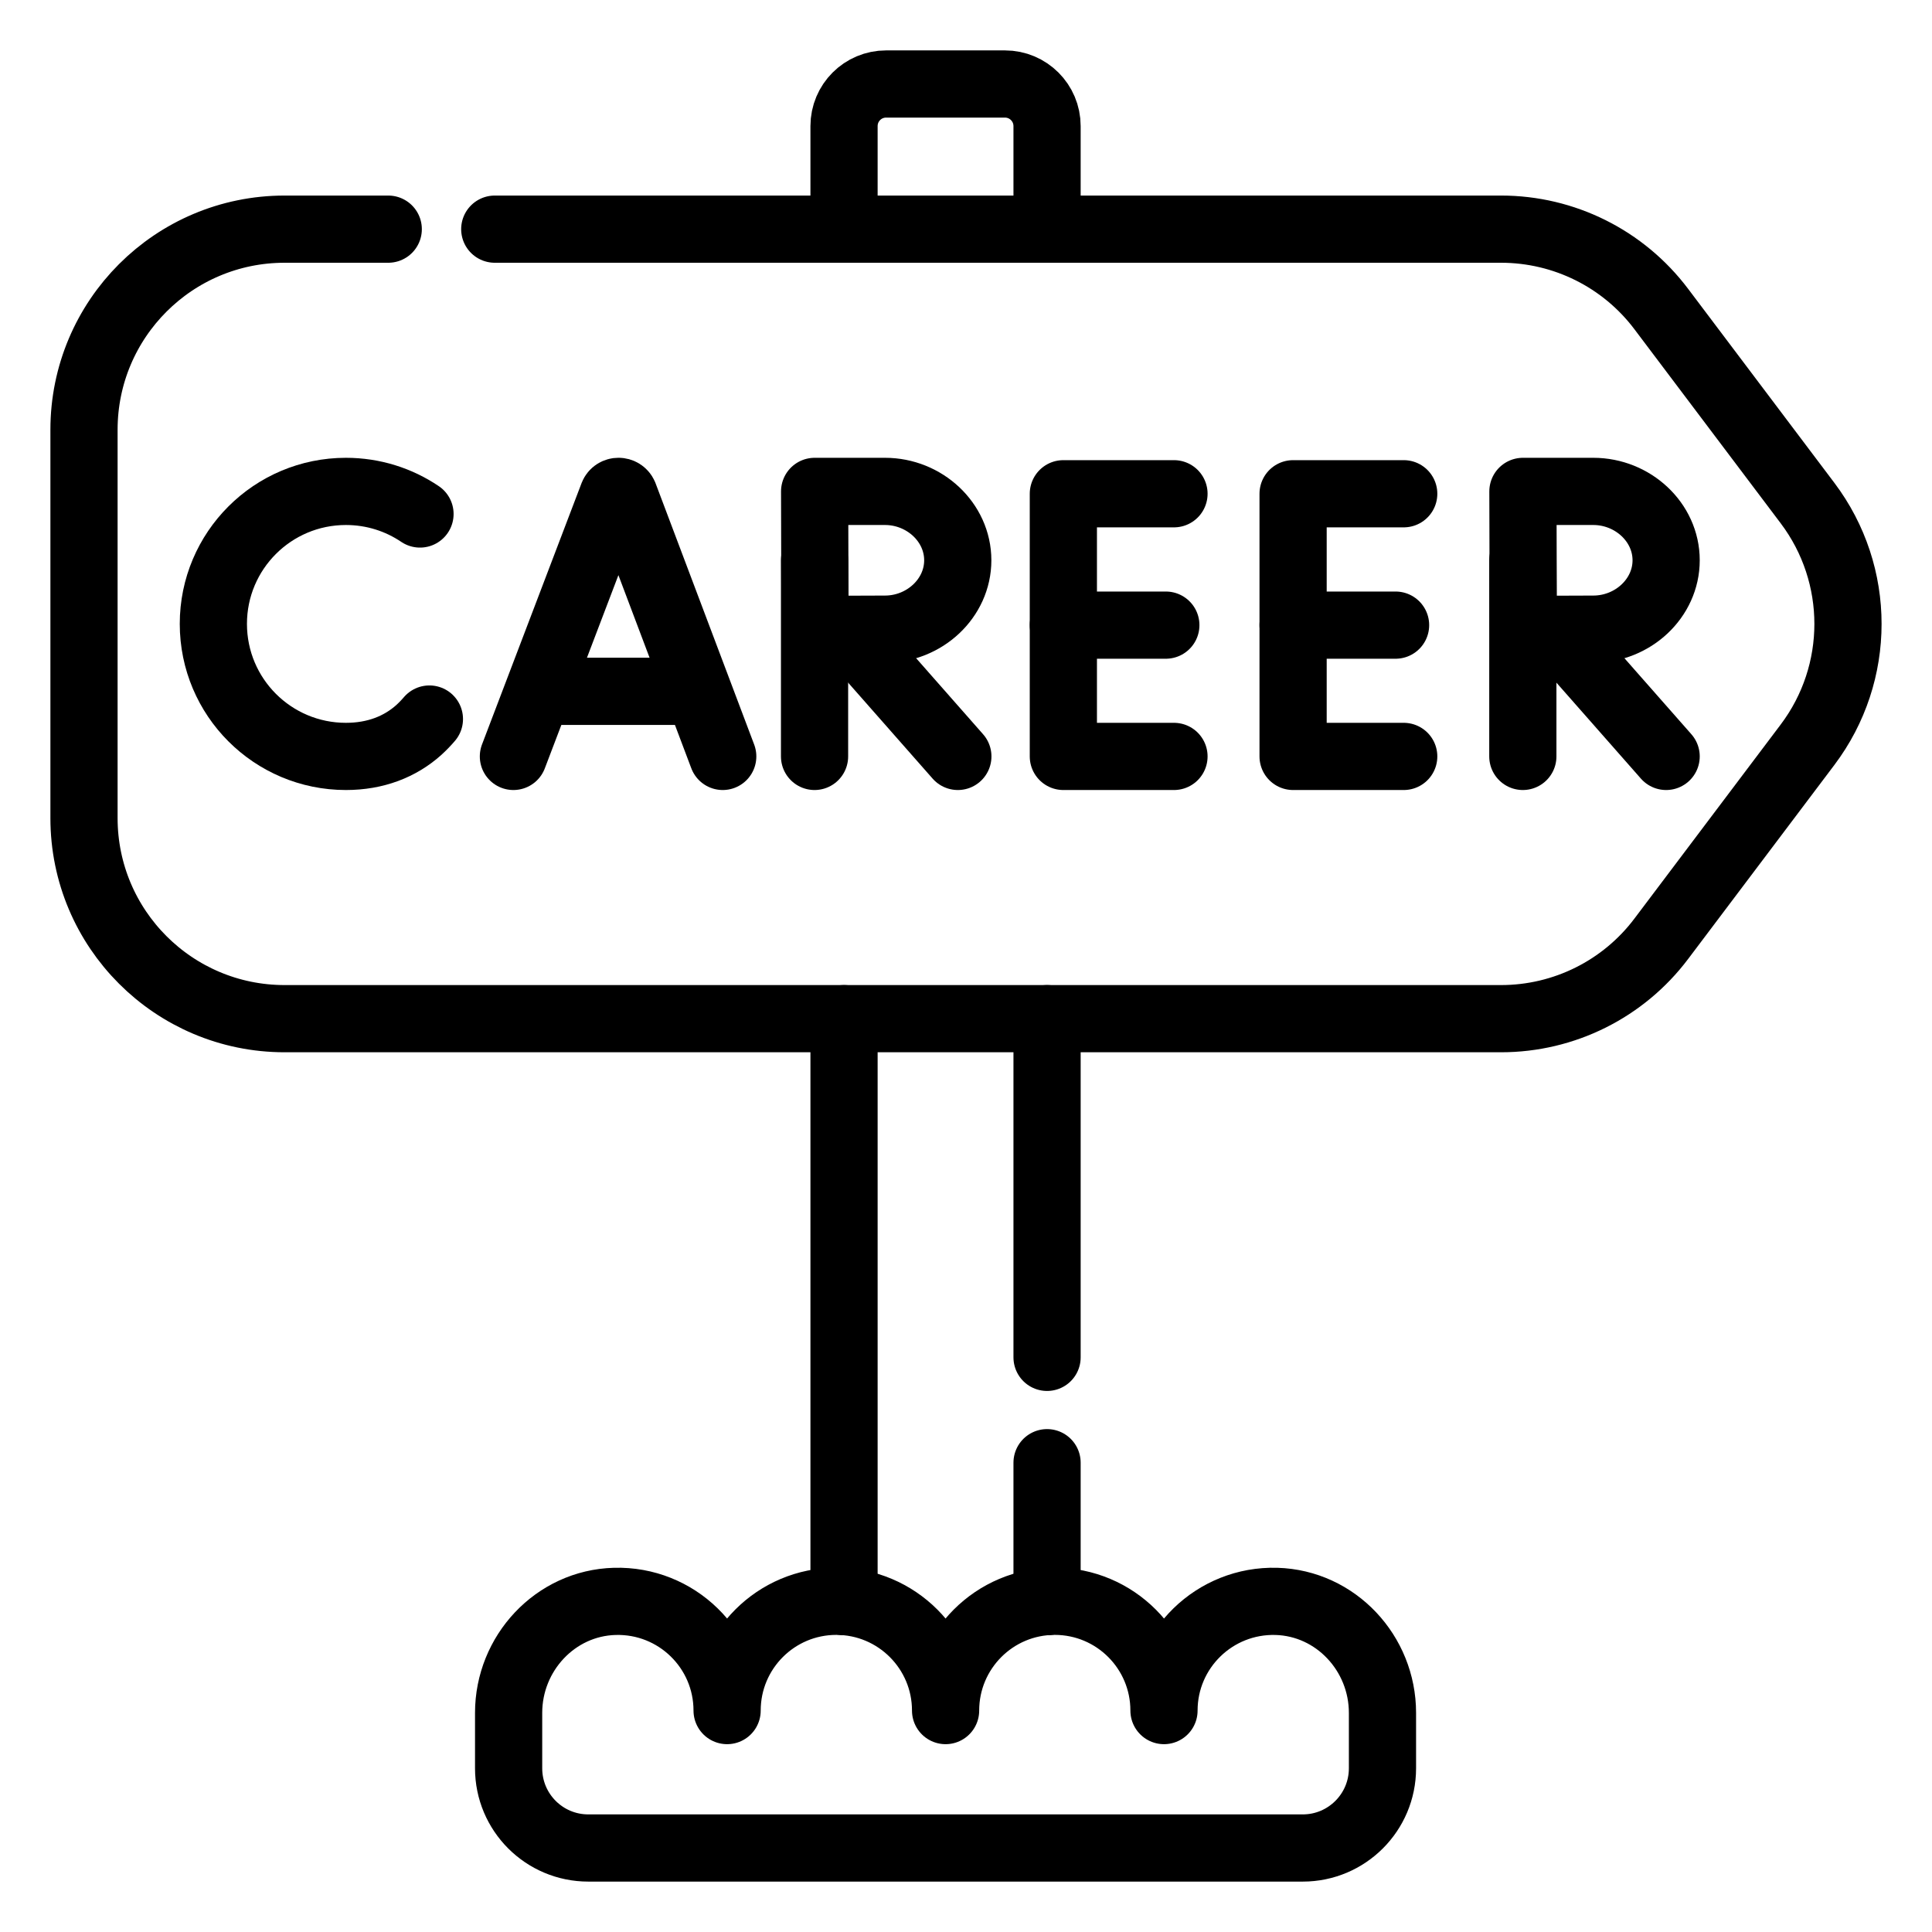
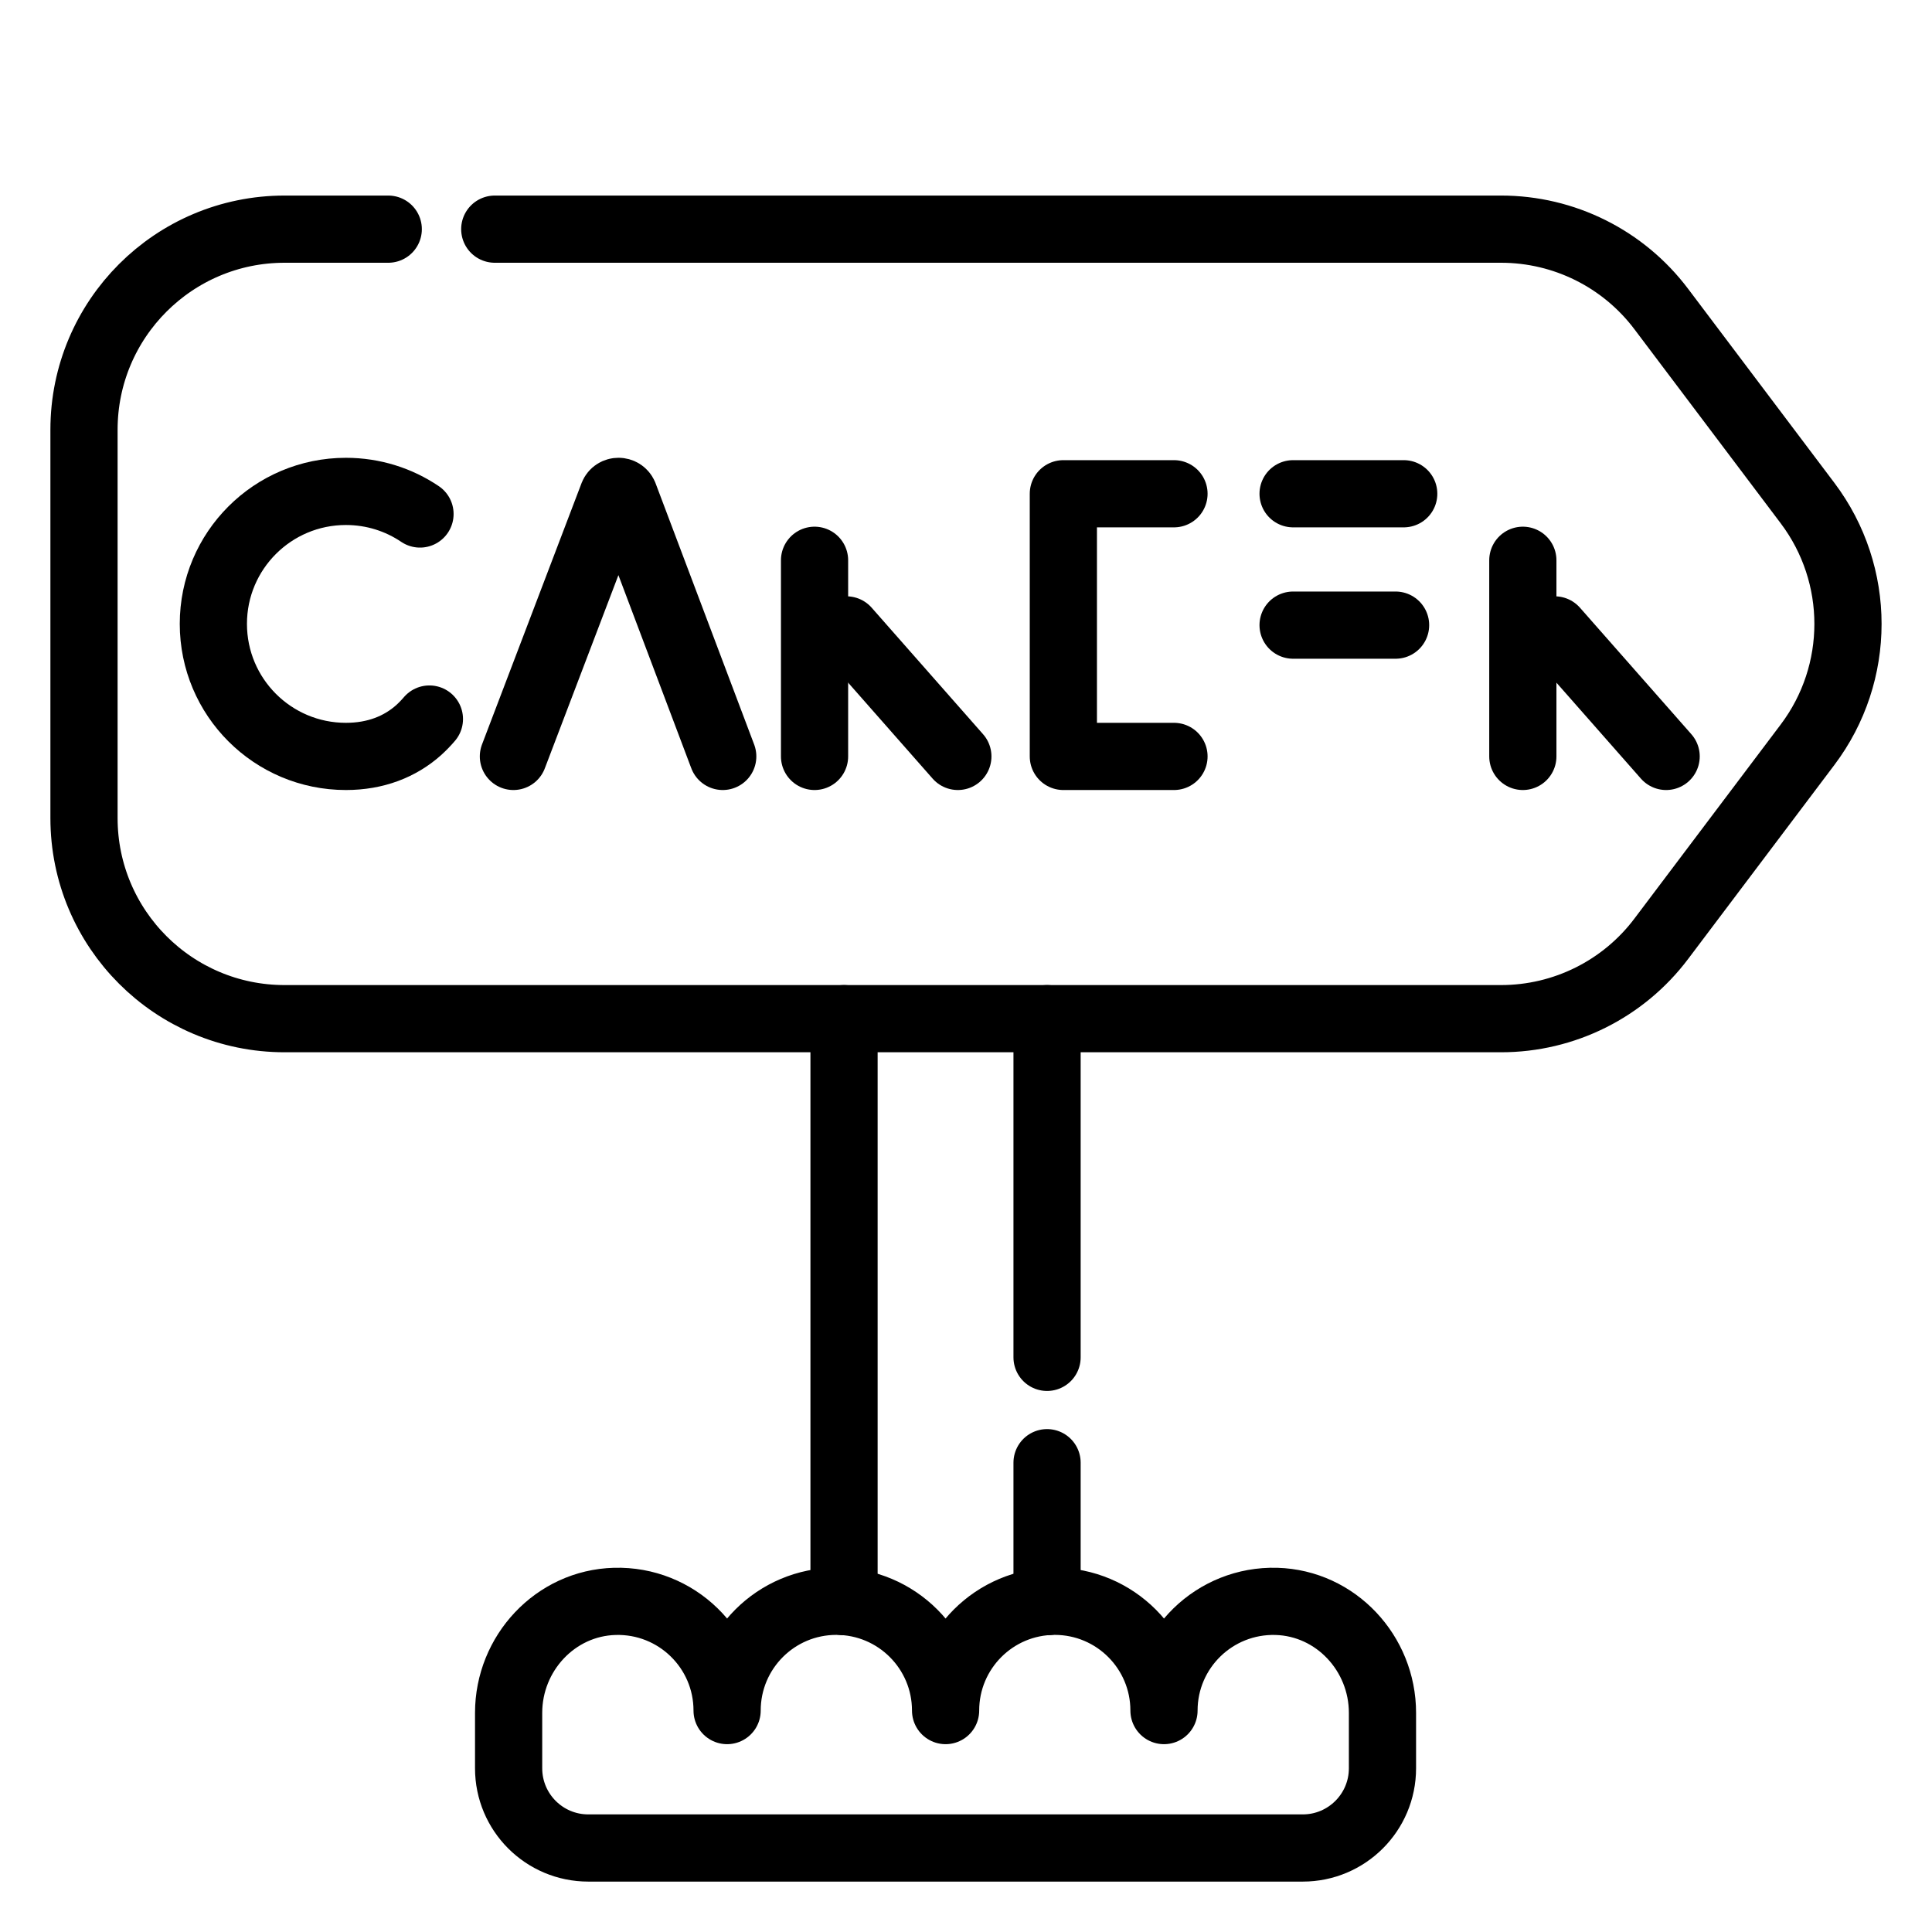
<svg xmlns="http://www.w3.org/2000/svg" width="23" height="23" viewBox="0 0 23 23" fill="none">
  <path d="M10.048 19.067V12.127" stroke="black" stroke-width="0.8" stroke-miterlimit="10" stroke-linecap="round" stroke-linejoin="round" />
  <path d="M12.465 16.159V12.127" stroke="black" stroke-width="0.8" stroke-miterlimit="10" stroke-linecap="round" stroke-linejoin="round" />
  <path d="M12.465 19.067V17.413" stroke="black" stroke-width="0.8" stroke-miterlimit="10" stroke-linecap="round" stroke-linejoin="round" />
-   <path d="M10.048 2.728V1.501C10.048 1.224 10.272 1 10.549 1H11.964C12.24 1 12.465 1.224 12.465 1.501V2.728" stroke="black" stroke-width="0.8" stroke-miterlimit="10" stroke-linecap="round" stroke-linejoin="round" />
  <path d="M5.89 2.728H17.87C18.62 2.728 19.326 3.08 19.777 3.679L21.519 5.99C22.16 6.841 22.16 8.014 21.519 8.865L19.777 11.176C19.326 11.775 18.62 12.127 17.87 12.127H3.388C2.069 12.127 1 11.058 1 9.739V5.116C1 3.797 2.069 2.728 3.388 2.728H4.622" stroke="black" stroke-width="0.8" stroke-miterlimit="10" stroke-linecap="round" stroke-linejoin="round" />
  <path d="M6.112 9.005L7.297 5.894C7.321 5.835 7.405 5.835 7.43 5.894L8.604 9.005" stroke="black" stroke-width="0.8" stroke-miterlimit="10" stroke-linecap="round" stroke-linejoin="round" />
-   <path d="M6.482 8.23H8.24" stroke="black" stroke-width="0.8" stroke-miterlimit="10" stroke-linecap="round" stroke-linejoin="round" />
  <path d="M13.976 5.878H12.659V9.005H13.976" stroke="black" stroke-width="0.8" stroke-miterlimit="10" stroke-linecap="round" stroke-linejoin="round" />
-   <path d="M13.879 7.442H12.659" stroke="black" stroke-width="0.8" stroke-miterlimit="10" stroke-linecap="round" stroke-linejoin="round" />
-   <path d="M16.711 5.878H15.394V9.005H16.711" stroke="black" stroke-width="0.8" stroke-miterlimit="10" stroke-linecap="round" stroke-linejoin="round" />
+   <path d="M16.711 5.878H15.394H16.711" stroke="black" stroke-width="0.8" stroke-miterlimit="10" stroke-linecap="round" stroke-linejoin="round" />
  <path d="M16.614 7.442H15.394" stroke="black" stroke-width="0.8" stroke-miterlimit="10" stroke-linecap="round" stroke-linejoin="round" />
  <path d="M5 6.119C4.748 5.949 4.445 5.85 4.118 5.85C3.246 5.85 2.54 6.556 2.54 7.427C2.54 8.299 3.246 9.005 4.118 9.005C4.472 9.005 4.763 8.889 4.984 8.692C5.029 8.651 5.072 8.607 5.112 8.56" stroke="black" stroke-width="0.8" stroke-miterlimit="10" stroke-linecap="round" stroke-linejoin="round" />
  <path d="M10.077 7.499L11.403 9.005" stroke="black" stroke-width="0.8" stroke-miterlimit="10" stroke-linecap="round" stroke-linejoin="round" />
  <path d="M9.697 6.67V9.005" stroke="black" stroke-width="0.8" stroke-miterlimit="10" stroke-linecap="round" stroke-linejoin="round" />
-   <path d="M11.402 6.67C11.402 7.123 11.005 7.49 10.536 7.49C10.303 7.49 9.703 7.493 9.703 7.493C9.703 7.493 9.7 6.898 9.7 6.67C9.7 6.482 9.698 5.85 9.698 5.85H10.536C11.005 5.85 11.402 6.217 11.402 6.67Z" stroke="black" stroke-width="0.8" stroke-miterlimit="10" stroke-linecap="round" stroke-linejoin="round" />
  <path d="M18.509 7.499L19.835 9.005" stroke="black" stroke-width="0.8" stroke-miterlimit="10" stroke-linecap="round" stroke-linejoin="round" />
  <path d="M18.129 6.67V9.005" stroke="black" stroke-width="0.8" stroke-miterlimit="10" stroke-linecap="round" stroke-linejoin="round" />
-   <path d="M19.835 6.67C19.835 7.123 19.438 7.49 18.968 7.49C18.736 7.49 18.136 7.493 18.136 7.493C18.136 7.493 18.132 6.898 18.132 6.67C18.132 6.482 18.13 5.85 18.13 5.85H18.968C19.438 5.85 19.835 6.217 19.835 6.67Z" stroke="black" stroke-width="0.8" stroke-miterlimit="10" stroke-linecap="round" stroke-linejoin="round" />
  <path d="M6.055 20.391C6.055 19.683 6.61 19.083 7.319 19.064C8.054 19.044 8.656 19.633 8.656 20.364C8.656 19.645 9.238 19.063 9.956 19.063C10.674 19.063 11.257 19.645 11.257 20.364C11.257 19.645 11.839 19.063 12.557 19.063C13.275 19.063 13.857 19.645 13.857 20.364C13.857 19.633 14.46 19.044 15.195 19.064C15.903 19.084 16.458 19.682 16.458 20.391V21.051C16.458 21.575 16.033 22 15.509 22H7.004C6.479 22 6.055 21.575 6.055 21.051V20.391Z" stroke="black" stroke-width="0.8" stroke-miterlimit="10" stroke-linecap="round" stroke-linejoin="round" />
</svg>